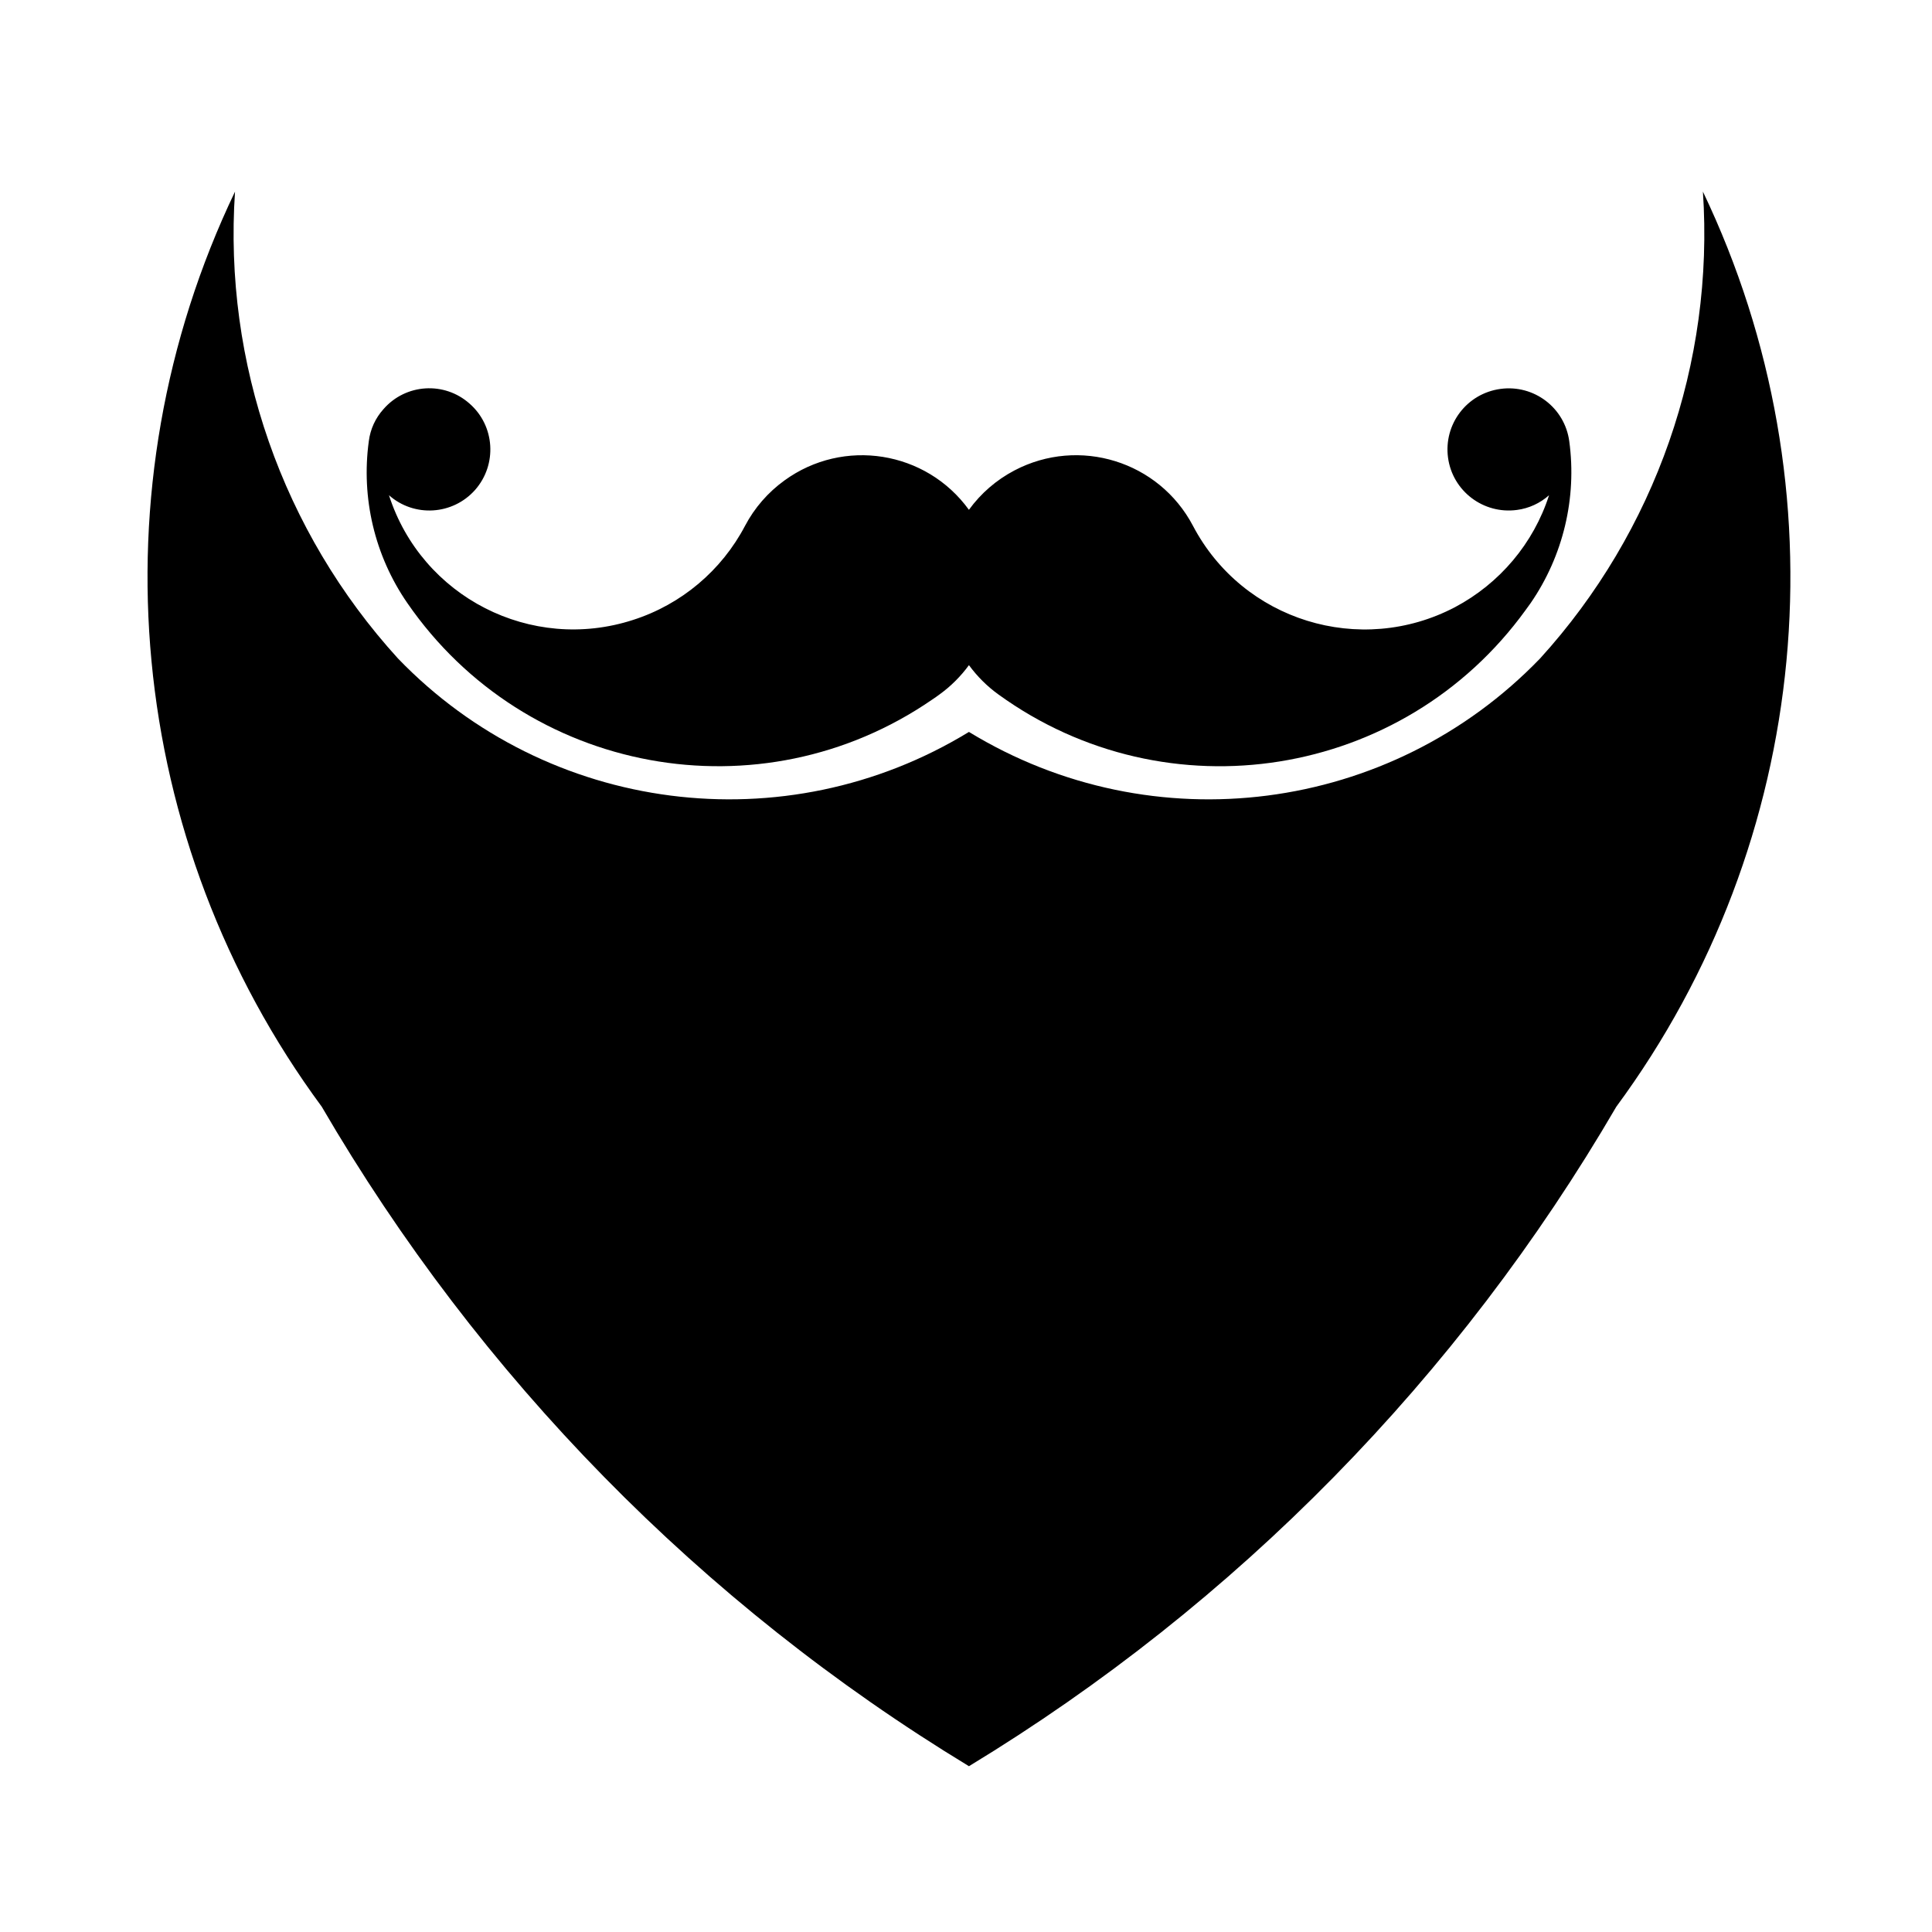
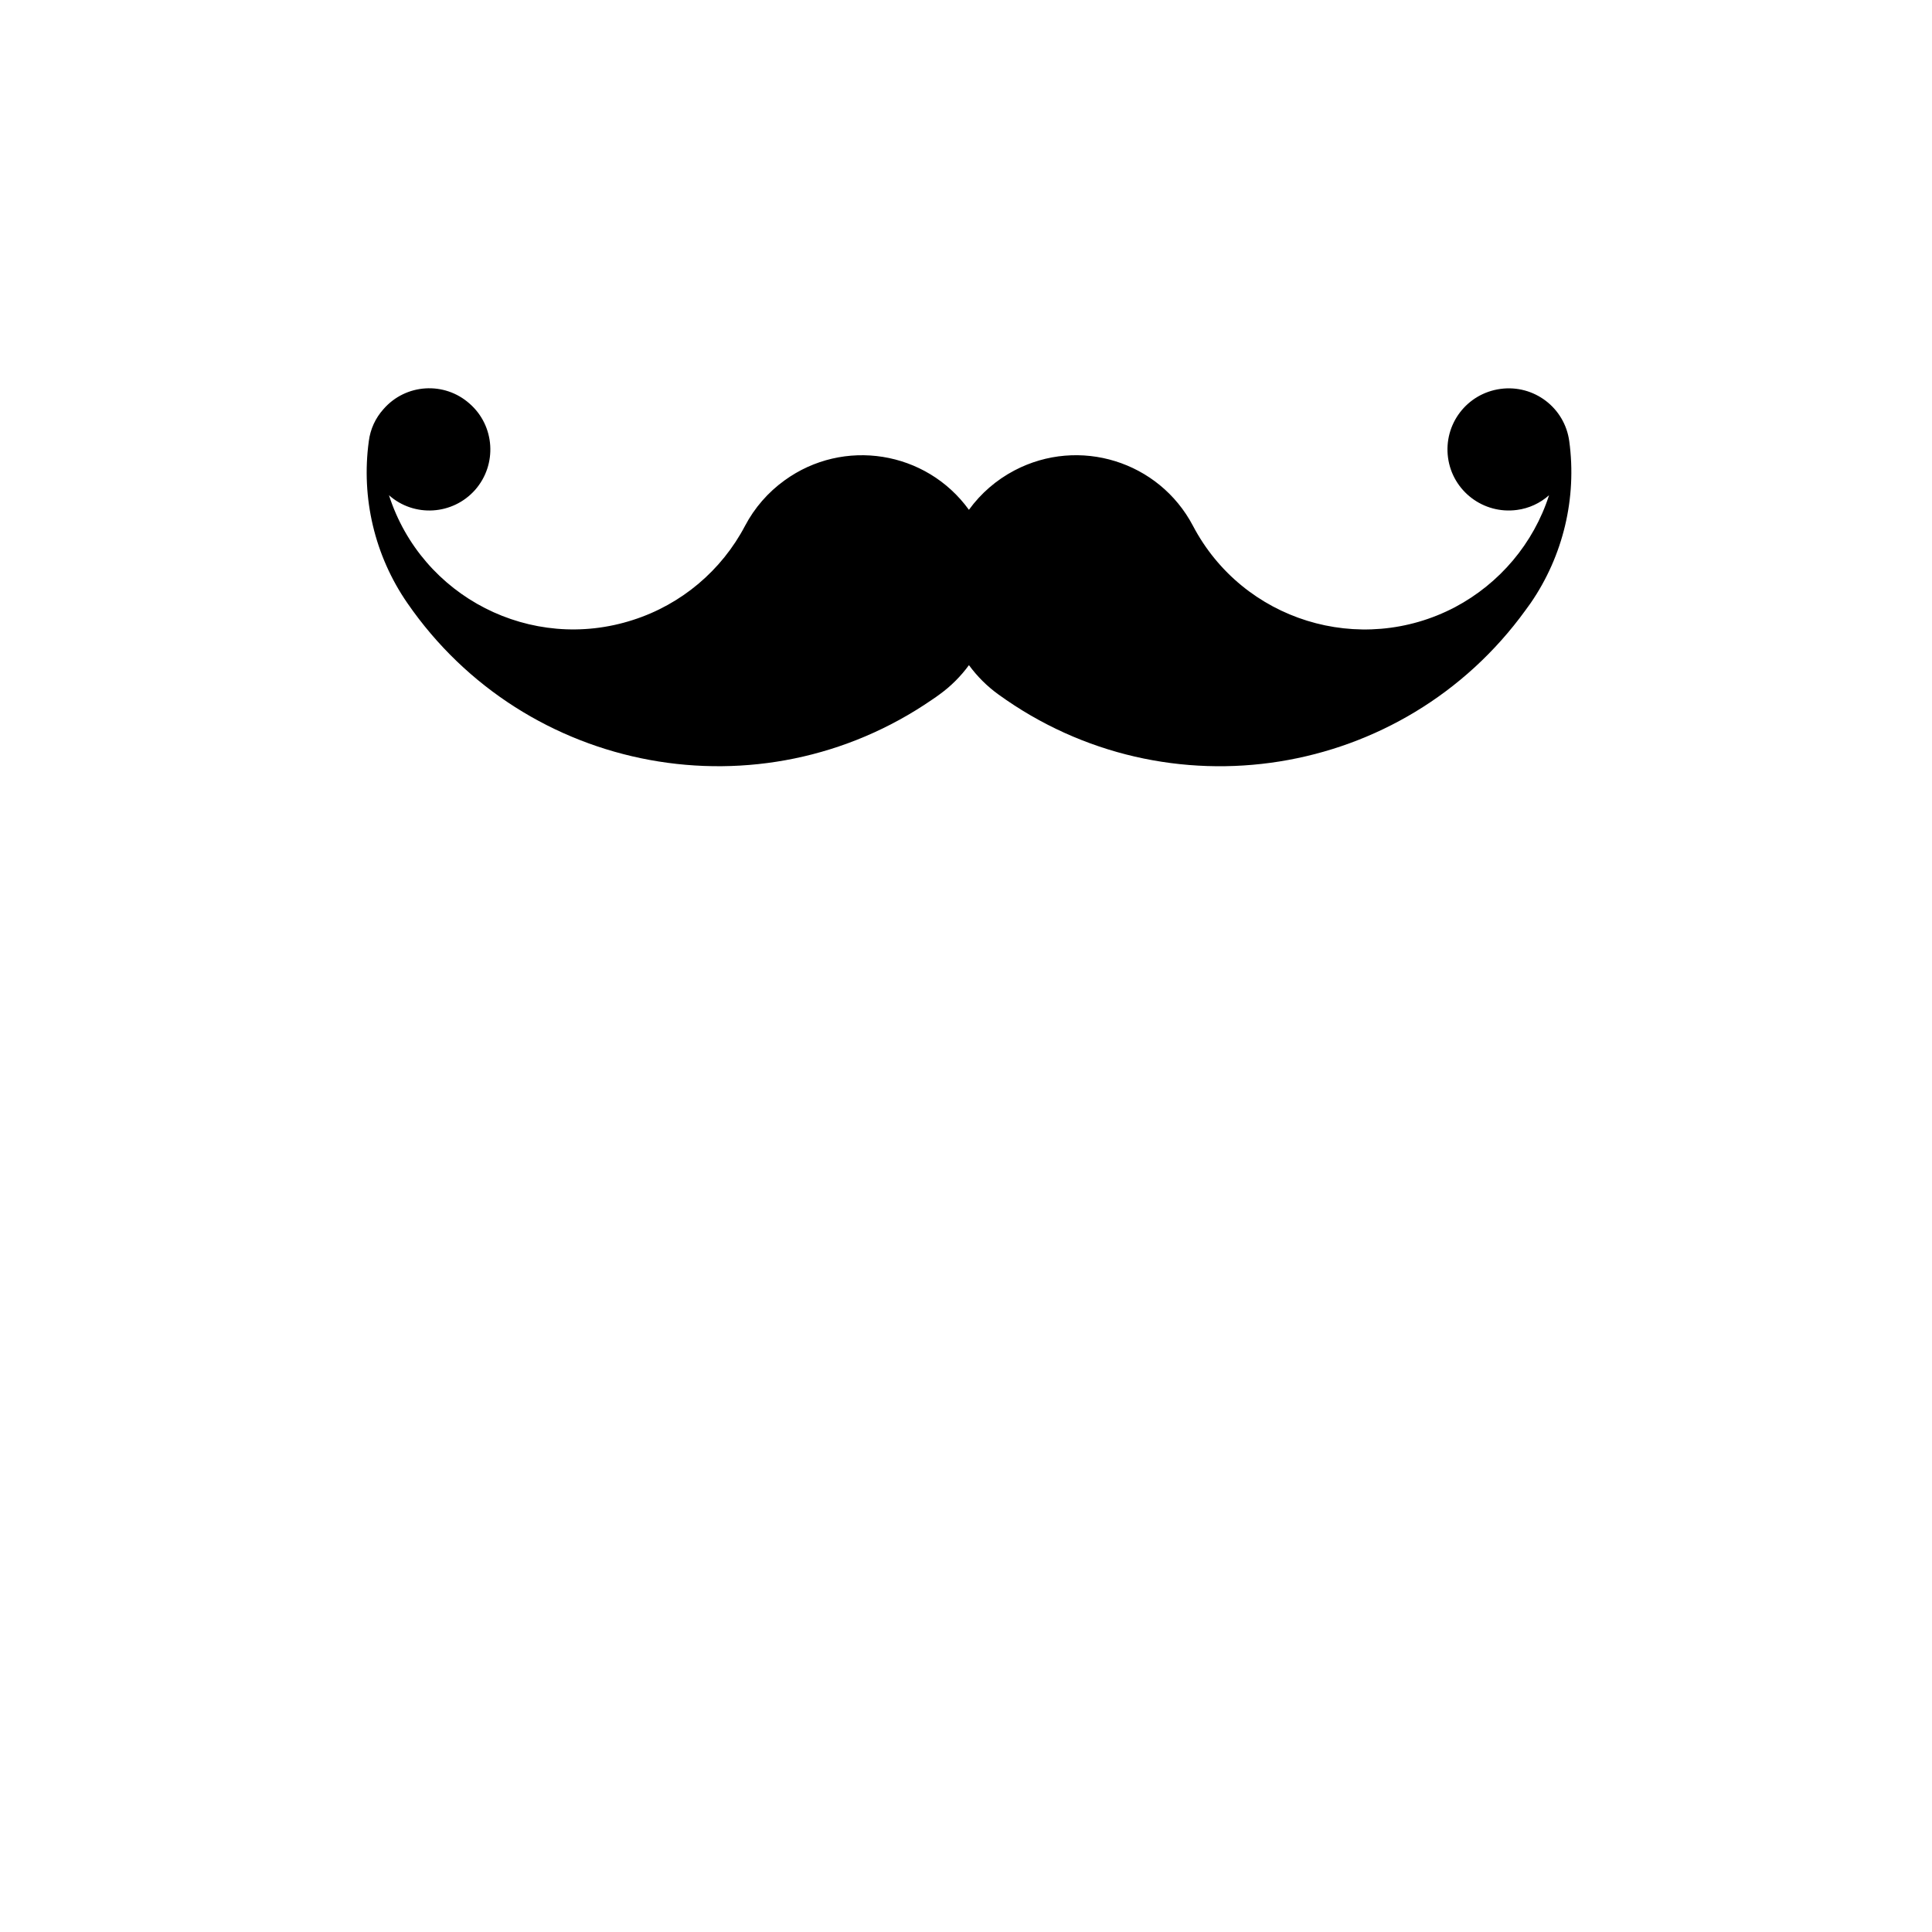
<svg xmlns="http://www.w3.org/2000/svg" fill="#000000" width="800px" height="800px" version="1.1" viewBox="144 144 512 512">
  <g>
-     <path d="m400.78 337.97c-48.773 29.781-111.68 21.684-151.32-19.477-30.621-33.641-46.238-78.312-43.18-123.71-37.746 78.875-28.93 172.12 22.984 242.5 41.73 71.637 100.64 131.76 171.52 174.78 70.859-43.023 129.83-103.15 171.56-174.78 51.871-70.387 60.688-163.63 22.945-242.5 3.047 45.398-12.559 90.066-43.145 123.71-39.688 41.164-102.59 49.258-151.36 19.477z" />
    <path d="m400.78 320.27c2.18 2.969 4.785 5.586 7.809 7.766 44.754 32.391 107.29 22.426 139.69-22.332 0.484-0.645 0.926-1.285 1.367-1.891 8.609-12.508 12.273-27.855 10.223-42.895-1.211-8.902-9.375-15.059-18.234-13.852-8.898 1.211-15.09 9.336-13.891 18.227 1.203 8.852 9.383 15.047 18.277 13.844 3.133-0.402 6.109-1.77 8.496-3.898-4.102 12.758-13.082 23.383-24.914 29.66-25.148 13.199-56.254 3.582-69.461-21.566-9.012-17.109-30.18-23.668-47.324-14.652-4.75 2.5-8.855 6.035-12.043 10.422-11.34-15.66-33.242-19.156-48.898-7.769-4.344 3.144-7.918 7.246-10.422 11.996-6.231 11.875-16.898 20.848-29.66 24.949-27 8.77-56.02-6.035-64.711-33.039 6.68 5.914 16.898 5.269 22.824-1.406 5.91-6.723 5.266-16.988-1.457-22.863-6.676-5.953-16.941-5.309-22.816 1.445-2.137 2.371-3.496 5.316-3.894 8.504-2.062 15.039 1.562 30.383 10.211 42.895 31.352 45.469 93.648 56.906 139.13 25.555 0.645-0.406 1.281-0.887 1.891-1.328 3.019-2.18 5.637-4.801 7.809-7.769" />
  </g>
</svg>